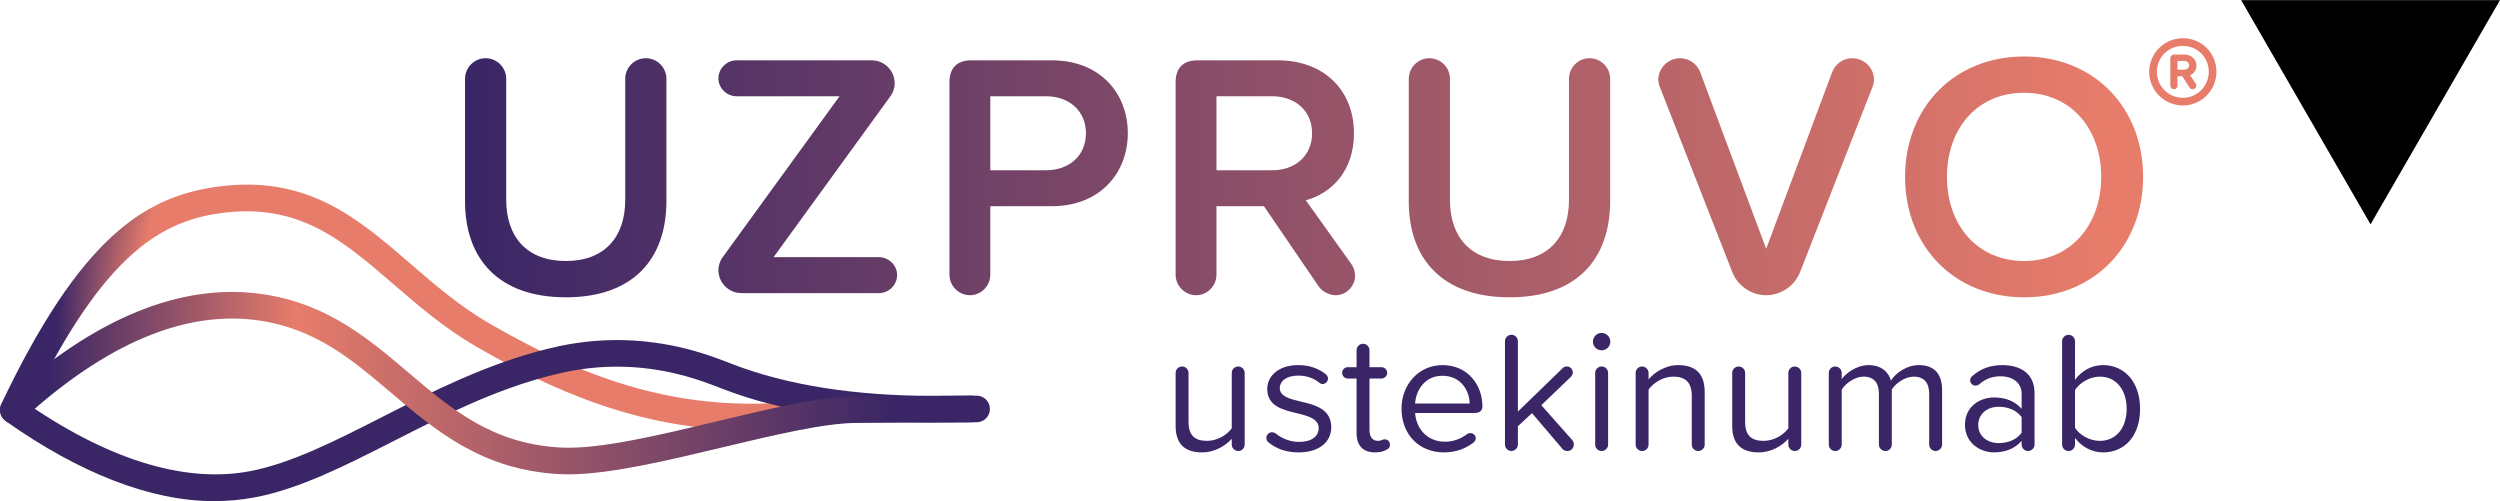
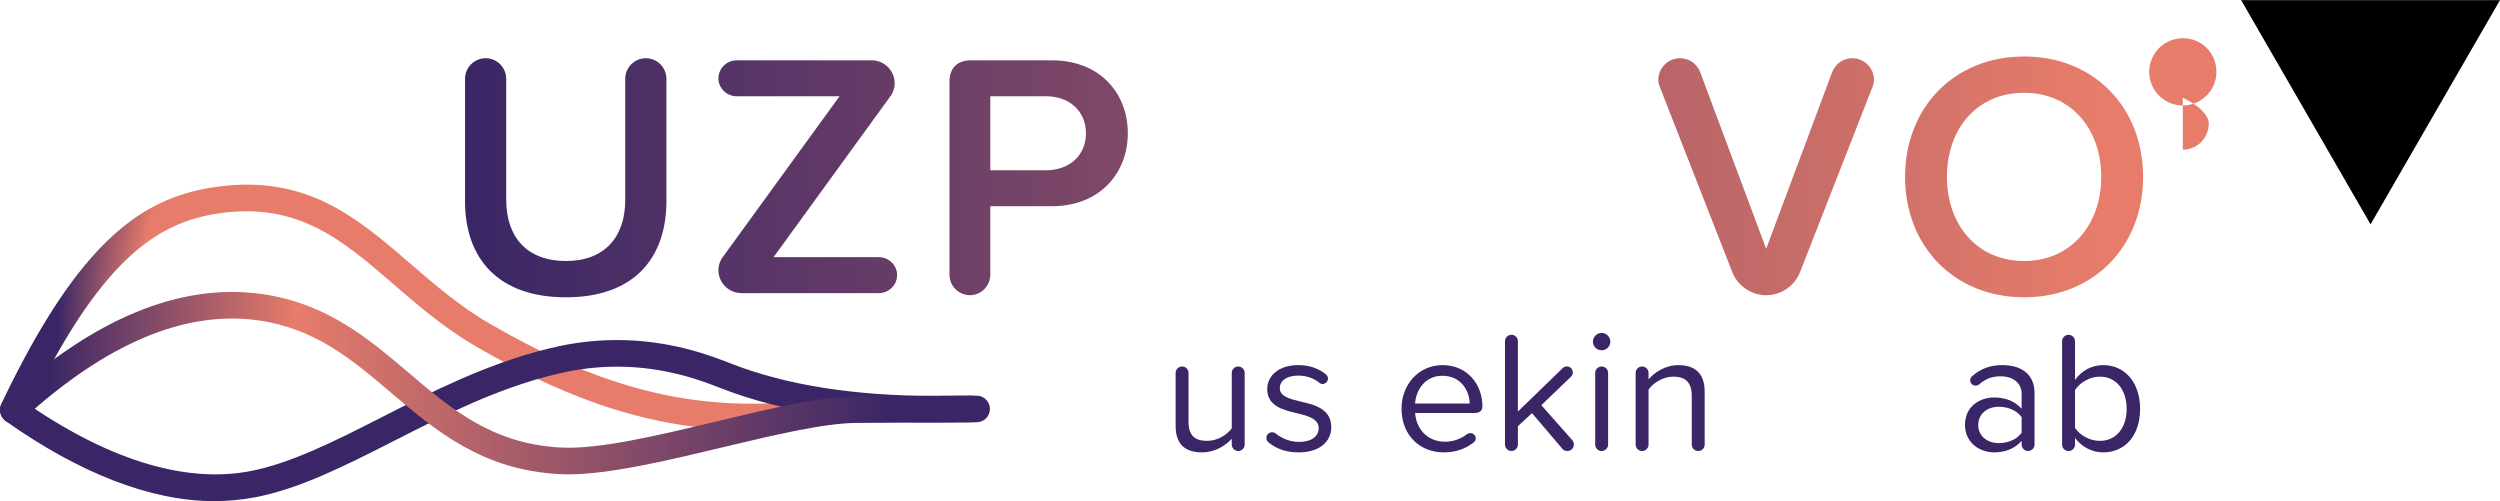
<svg xmlns="http://www.w3.org/2000/svg" xmlns:xlink="http://www.w3.org/1999/xlink" id="Uzpruvo_Logo" viewBox="0 0 4000 802">
  <defs>
    <style>.cls-1{fill:#e77c6a;}.cls-1,.cls-2,.cls-3,.cls-4,.cls-5,.cls-6,.cls-7,.cls-8,.cls-9,.cls-10,.cls-11,.cls-12{stroke-width:0px;}.cls-2{fill:#000;}.cls-3{fill:url(#Degradado_sin_nombre_7);}.cls-4{fill:url(#Unbenannter_Verlauf_8);}.cls-5{fill:url(#Unbenannter_Verlauf_5);}.cls-6{fill:url(#Degradado_sin_nombre_7-3);}.cls-7{fill:url(#Degradado_sin_nombre_7-7);}.cls-8{fill:url(#Degradado_sin_nombre_7-6);}.cls-9{fill:url(#Degradado_sin_nombre_7-4);}.cls-10{fill:url(#Degradado_sin_nombre_7-5);}.cls-11{fill:url(#Degradado_sin_nombre_7-2);}.cls-12{fill:#3a2666;}</style>
    <linearGradient id="Degradado_sin_nombre_7" x1="750.728" y1="284.419" x2="3361.896" y2="284.419" gradientUnits="userSpaceOnUse">
      <stop offset="0" stop-color="#3a2666" />
      <stop offset="1" stop-color="#e77c6a" />
    </linearGradient>
    <linearGradient id="Degradado_sin_nombre_7-2" x1="750.728" y1="282.744" x2="3361.896" y2="282.744" xlink:href="#Degradado_sin_nombre_7" />
    <linearGradient id="Degradado_sin_nombre_7-3" x1="750.728" y1="284.419" x2="3361.896" y2="284.419" xlink:href="#Degradado_sin_nombre_7" />
    <linearGradient id="Degradado_sin_nombre_7-4" x1="750.728" y1="284.419" x2="3361.896" y2="284.419" xlink:href="#Degradado_sin_nombre_7" />
    <linearGradient id="Degradado_sin_nombre_7-5" x1="750.728" x2="3361.896" xlink:href="#Degradado_sin_nombre_7" />
    <linearGradient id="Degradado_sin_nombre_7-6" x1="750.728" y1="282.744" x2="3361.896" y2="282.744" xlink:href="#Degradado_sin_nombre_7" />
    <linearGradient id="Degradado_sin_nombre_7-7" x1="750.728" y1="283.023" x2="3361.896" y2="283.023" xlink:href="#Degradado_sin_nombre_7" />
    <radialGradient id="Unbenannter_Verlauf_8" cx="864.152" cy="518.151" fx="864.152" fy="518.151" r="858.015" gradientUnits="userSpaceOnUse">
      <stop offset=".2" stop-color="#e77c6a" />
      <stop offset=".75" stop-color="#e77c6a" />
      <stop offset=".9" stop-color="#3a2666" />
    </radialGradient>
    <linearGradient id="Unbenannter_Verlauf_5" x1="0" y1="252.042" x2="1583.878" y2="252.042" gradientTransform="translate(0 865.081) scale(1 -1)" gradientUnits="userSpaceOnUse">
      <stop offset=".05" stop-color="#3a2666" />
      <stop offset=".3" stop-color="#e77c6a" />
      <stop offset=".9" stop-color="#3a2666" />
    </linearGradient>
  </defs>
  <g id="ustekinumab">
    <path class="cls-12" d="M1991.475,596.557v114.872c0,5.514-4.686,10.2-10.2,10.2-5.777,0-10.464-4.686-10.464-10.2v-9.372c-10.181,11.291-27.269,21.755-47.387,21.755-27.815,0-42.418-13.493-42.418-42.418v-84.836c0-5.514,4.686-10.2,10.464-10.2,5.514,0,10.2,4.686,10.2,10.2v78.513c0,23.411,11.837,30.299,29.753,30.299,16.26,0,31.672-9.372,39.388-20.099v-88.694c0-5.514,4.686-10.2,10.2-10.2,5.777,0,10.463,4.686,10.463,10.181Z" />
    <path class="cls-12" d="M2026.178,700.683c0-4.949,4.121-9.09,9.09-9.09,1.92,0,3.858.546,5.514,1.656,9.635,7.979,22.865,13.776,37.732,13.776,20.381,0,31.409-9.09,31.409-22.037,0-14.604-16.26-19.29-34.157-23.693-22.583-5.232-48.196-11.291-48.196-38.843,0-20.663,17.897-38.297,49.588-38.297,19.007,0,33.329,6.06,44.074,14.604,1.92,1.656,3.576,4.14,3.576,6.888,0,4.686-4.14,8.807-8.807,8.807-1.656,0-3.576-.828-4.968-1.92-8.262-7.17-20.118-11.574-33.874-11.574-18.179,0-29.471,8.262-29.471,20.118,0,12.948,15.149,17.069,32.501,21.209,23.129,5.232,49.852,11.837,49.852,41.327,0,22.319-17.897,40.216-52.336,40.216-18.462,0-34.439-4.949-47.65-15.695-2.503-1.656-3.877-4.423-3.877-7.452Z" />
-     <path class="cls-12" d="M2223.948,711.711c0,3.858-1.92,6.342-5.232,7.716-4.686,2.748-10.464,4.404-18.725,4.404-19.553,0-29.471-11.291-29.471-31.127v-87.057h-14.039c-4.968,0-9.09-4.14-9.09-9.09s4.121-9.09,9.09-9.09h14.039v-27.269c0-5.514,4.686-10.2,10.464-10.2,5.514,0,10.2,4.686,10.2,10.2v27.269h19.007c4.949,0,9.372,4.14,9.372,9.09s-4.404,9.09-9.372,9.09h-19.007v82.635c0,9.918,4.404,17.069,13.493,17.069,5.777,0,7.716-2.484,10.464-2.484,5.231.019,8.807,3.613,8.807,8.845Z" />
    <path class="cls-12" d="M2307.975,584.174c40.216,0,63.91,31.409,63.91,66.112,0,6.606-4.404,10.463-12.119,10.463h-95.582c1.656,25.067,19.29,45.994,47.932,45.994,12.948,0,25.349-4.404,35.813-12.665,1.374-.828,3.03-1.11,4.686-1.11,4.686,0,8.544,3.576,8.544,8.262,0,2.748-1.374,5.232-3.576,6.888-13.23,10.2-28.925,15.695-47.387,15.695-39.388,0-67.768-28.379-67.768-69.969-.019-38.542,27.533-69.668,65.547-69.668ZM2264.164,645.6h87.321c-.282-19.835-13.493-44.357-43.792-44.357-28.379,0-42.418,23.976-43.529,44.357Z" />
    <path class="cls-12" d="M2518.147,711.147c0,5.777-4.404,10.463-10.2,10.463-3.03,0-5.777-.828-7.979-3.312l-48.76-57.304-22.583,20.927v29.471c0,5.514-4.686,10.2-10.464,10.2-5.514,0-10.2-4.686-10.2-10.2v-165.552c0-5.514,4.686-10.2,10.464-10.2,5.514,0,10.2,4.686,10.2,10.2v112.67l71.889-69.687c1.92-1.92,4.14-2.484,6.606-2.484,5.232,0,9.372,4.404,9.372,9.635,0,2.202-1.11,4.949-2.748,6.606l-47.65,45.73,49.588,55.912c1.637,1.976,2.465,4.724,2.465,6.926Z" />
    <path class="cls-12" d="M2548.709,546.705c0-7.716,6.342-14.039,13.775-14.039,7.716,0,14.058,6.342,14.058,14.039,0,7.716-6.342,13.776-14.058,13.776-7.433,0-13.775-6.06-13.775-13.776ZM2552.304,711.429v-114.872c0-5.514,4.686-10.2,10.464-10.2,5.514,0,10.2,4.686,10.2,10.2v114.872c0,5.514-4.686,10.2-10.464,10.2-5.514-0-10.2-4.686-10.2-10.2Z" />
    <path class="cls-12" d="M2727.491,627.138v84.291c0,5.514-4.686,10.2-10.464,10.2-5.514,0-10.2-4.686-10.2-10.2v-77.949c0-23.411-11.837-30.845-29.753-30.845-16.26,0-31.672,9.918-39.388,20.663v88.149c0,5.514-4.686,10.2-10.2,10.2-5.777,0-10.464-4.686-10.464-10.2v-114.872c0-5.514,4.686-10.2,10.181-10.2,5.777,0,10.464,4.686,10.464,10.2v10.463c9.09-11.028,26.987-22.865,47.387-22.865,27.834 0,42.437,14.039,42.437,42.964Z" />
-     <path class="cls-12" d="M2882.014,596.557v114.872c0,5.514-4.686,10.2-10.2,10.2-5.777,0-10.464-4.686-10.464-10.2v-9.372c-10.181,11.291-27.269,21.755-47.387,21.755-27.815,0-42.418-13.493-42.418-42.418v-84.836c0-5.514,4.686-10.2,10.464-10.2,5.514,0,10.2,4.686,10.2,10.2v78.513c0,23.411,11.837,30.299,29.753,30.299,16.26,0,31.672-9.372,39.388-20.099v-88.694c0-5.514,4.686-10.2,10.2-10.2,5.796,0,10.463,4.686,10.463,10.181Z" />
-     <path class="cls-12" d="M3107.354,624.391v87.038c0,5.514-4.949,10.2-10.464,10.2s-10.2-4.686-10.2-10.2v-81.261c0-16.805-7.433-27.551-24.521-27.551-13.775,0-28.379,9.918-35.267,20.381v88.431c0,5.514-4.686,10.2-10.2,10.2s-10.464-4.686-10.464-10.2v-81.261c0-16.805-7.17-27.551-24.521-27.551-13.493,0-27.815,9.918-34.985,20.663v88.149c0,5.514-4.686,10.2-10.2,10.2-5.777,0-10.464-4.686-10.464-10.2v-114.872c0-5.514,4.686-10.2,10.181-10.2,5.777,0,10.464,4.686,10.464,10.2v10.2c5.232-8.262,23.148-22.583,42.964-22.583,20.381,0,31.955,11.009,35.813,24.785,7.433-12.12,25.349-24.785,44.62-24.785,24.296 0,37.244,13.493,37.244,40.216Z" />
    <path class="cls-12" d="M3255.272,629.077v82.352c0,5.514-4.686,10.2-10.464,10.2-5.514,0-10.2-4.686-10.2-10.2v-6.06c-10.464,12.12-25.895,18.462-44.074,18.462-22.583,0-46.558-15.149-46.558-44.074,0-29.753,23.957-43.792,46.558-43.792,18.179,0,33.329,5.777,44.074,18.179v-23.957c0-17.897-14.321-28.097-33.611-28.097-13.23,0-24.239,3.858-34.702,13.23-1.374.828-3.312,1.656-5.514,1.656-4.686,0-8.544-3.858-8.544-8.544,0-2.748,1.656-5.514,3.576-6.888,13.493-11.837,28.925-17.351,47.932-17.351,28.116-.019,51.527,12.646,51.527,44.884ZM3234.609,692.422v-25.067c-7.979-11.009-22.037-16.523-36.641-16.523-19.29,0-32.783,12.12-32.783,29.207,0,16.805,13.493,28.925,32.783,28.925,14.604-.019,28.661-5.514,36.641-16.542Z" />
    <path class="cls-12" d="M3424.136,654.144c0,43.246-24.521,69.687-59.224,69.687-18.725,0-34.702-9.635-44.902-23.129v10.746c0,5.514-4.686,10.2-10.2,10.2-5.777,0-10.464-4.686-10.464-10.2v-165.552c0-5.514,4.686-10.2,10.464-10.2,5.514,0,10.2,4.686,10.2,10.2v61.971c10.464-14.867,26.987-23.693,44.902-23.693,34.702 0,59.224,27.532,59.224,69.969ZM3402.645,654.144c0-29.471-15.977-51.508-42.964-51.508-16.26,0-32.501,9.918-39.671,21.491v60.334c7.17,11.574,23.411,20.927,39.671,20.927,26.986-.019,42.964-21.774,42.964-51.244Z" />
  </g>
  <g id="Uzpruvo">
-     <path class="cls-1" d="M3492.5,61.163c-29.671,0-53.795,24.143-53.795,53.795,0,29.671,24.143,53.795,53.795,53.795s53.795-24.143,53.795-53.795c0-30.155-23.64-53.795-53.795-53.795ZM3492.5,156.487c-22.877,0-41.51-18.614-41.51-41.51,0-23.268,18.224-41.51,41.51-41.51s41.51,18.223,41.51,41.51c-.019,22.877-18.633,41.51-41.51,41.51Z" />
+     <path class="cls-1" d="M3492.5,61.163c-29.671,0-53.795,24.143-53.795,53.795,0,29.671,24.143,53.795,53.795,53.795s53.795-24.143,53.795-53.795c0-30.155-23.64-53.795-53.795-53.795ZM3492.5,156.487s41.51,18.223,41.51,41.51c-.019,22.877-18.633,41.51-41.51,41.51Z" />
    <path class="cls-1" d="M3514.316,104.664c0-10.778-9.921-17.442-19.117-17.442h-16.623c-3.351,0-6.068,2.718-6.068,6.068v43.781c0,3.164,2.569,5.659,5.864,5.659,3.109,0,5.659-2.532,5.659-5.659v-15.189h7.446l12.174,18.67c1.08,1.359,2.811,2.178,4.616,2.178,3.667,0,5.864-2.867,5.864-5.659,0-1.173-.298-2.178-.949-3.146l-9.028-13.44c3.704-1.75,10.163-6.18,10.163-15.822ZM3502.607,104.664c0,4.039-3.835,6.776-7.408,6.776h-11.187v-13.961h11.187c3.555,0,7.408,2.736,7.408,7.185Z" />
    <path class="cls-3" d="M1033.33,93.156c-18.428,0-32.948,15.078-32.948,32.948v193.777c0,59.194-32.948,97.726-94.934,97.726-62.544,0-95.492-38.532-95.492-97.726V126.104c0-17.87-14.52-32.948-32.948-32.948s-32.948,15.078-32.948,32.948v196.011c0,91.584,53.051,153.568,161.388,153.568,107.779,0,160.83-61.426,160.83-154.126V126.104c0-17.87-14.519-32.948-32.948-32.948Z" />
    <path class="cls-11" d="M1406.358,411.464h-168.647l186.517-256.881c4.468-5.584,7.26-13.402,7.26-21.22,0-20.662-16.754-36.857-36.857-36.857h-216.115c-15.637,0-29.039,12.844-29.039,29.039,0,15.637,13.403,28.48,29.039,28.48h164.738l-186.517,256.881c-4.468,5.584-7.26,13.403-7.26,21.22,0,20.661,16.754,36.856,36.857,36.856h220.024c15.637,0,29.039-12.845,29.039-29.039,0-15.635-13.402-28.48-29.039-28.48Z" />
    <path class="cls-6" d="M1682.774,96.506h-128.999c-22.337,0-34.623,12.286-34.623,34.623v308.256c0,17.87,14.519,32.947,32.948,32.947,17.87,0,32.389-15.077,32.389-32.947v-109.453h98.285c77.622,0,121.739-53.61,121.739-116.713s-43.558-116.713-121.739-116.713ZM1673.839,272.413h-89.35v-118.388h89.35c36.857,0,63.662,23.454,63.662,59.194s-26.805,59.194-63.662,59.194Z" />
-     <path class="cls-9" d="M2089.304,320.439c40.766-11.169,77.064-46.35,77.064-107.22,0-68.688-48.025-116.713-121.739-116.713h-128.999c-22.337,0-34.624,12.286-34.624,34.623v308.256c0,17.87,14.521,32.947,32.948,32.947,17.871,0,32.39-15.077,32.39-32.947v-109.453h75.948l87.675,128.439c6.142,8.376,16.753,13.961,27.363,13.961,18.427,0,30.714-16.753,30.714-29.598,0-10.609-2.792-15.634-6.142-20.66l-72.598-101.635ZM2035.695,272.413h-89.351v-118.388h89.351c36.856,0,63.661,23.454,63.661,59.194s-26.805,59.194-63.661,59.194Z" />
-     <path class="cls-10" d="M2543.305,93.156c-18.429,0-32.948,15.078-32.948,32.948v193.777c0,59.194-32.948,97.726-94.935,97.726-62.545,0-95.493-38.532-95.493-97.726V126.104c0-17.87-14.519-32.948-32.948-32.948-18.427,0-32.948,15.078-32.948,32.948v196.011c0,91.584,53.053,153.568,161.389,153.568,107.778,0,160.83-61.426,160.83-154.126V126.104c0-17.87-14.521-32.948-32.948-32.948Z" />
    <path class="cls-8" d="M2963.798,93.156c-14.519,0-27.363,8.935-32.388,22.337l-105.546,282.568-105.544-282.568c-5.026-13.403-17.871-22.337-32.39-22.337-18.987,0-34.624,15.636-34.624,34.623,0,4.467,1.118,8.376,2.792,12.286l115.598,295.413c8.376,21.22,29.596,36.855,54.167,36.855s45.792-15.635,54.169-36.855l115.596-295.413c1.676-3.909,2.792-7.818,2.792-12.286,0-18.987-15.637-34.623-34.624-34.623Z" />
    <path class="cls-7" d="M3238.545,90.364c-111.688,0-190.428,81.531-190.428,192.66s78.74,192.658,190.428,192.658,190.426-81.53,190.426-192.658-78.74-192.66-190.426-192.66ZM3238.545,417.607c-75.39,0-123.415-58.078-123.415-134.583,0-77.064,48.025-134.583,123.415-134.583,74.83,0,123.413,57.519,123.413,134.583,0,76.505-48.583,134.583-123.413,134.583Z" />
  </g>
  <g id="Swooshes">
    <path class="cls-4" d="M1203.382,688.522c-146.569,0-280.984-41.119-440.862-133.632-51.376-29.727-92.923-65.597-133.111-100.294-81.605-70.455-152.061-131.306-277.931-113.399-101.076,14.389-192.621,74.885-310.953,323.368-5.044,10.61-17.758,15.115-28.368,10.07-10.61-5.044-15.115-17.758-10.07-28.368,126.484-265.608,228.752-330.907,343.397-347.213,144.969-20.643,225.997,49.291,311.753,123.339,38.699,33.413,78.701,67.961,126.615,95.678,167.957,97.185,305.852,135.122,461.003,126.782,28.964-1.545,58.133-5.026,86.65-10.331,11.597-2.159,22.672,5.473,24.813,17.032,2.159,11.559-5.473,22.672-17.032,24.813-30.341,5.64-61.353,9.344-92.16,11.001-14.724.763-29.299,1.154-43.744,1.154Z" />
    <path class="cls-12" d="M342.264,801.809c-101.094,0-215.157-44.892-332.427-127.577-9.605-6.776-11.913-20.048-5.138-29.653,6.776-9.605,20.048-11.895,29.653-5.138,133.428,94.077,259.031,134.743,365.691,114.416,65.746-12.509,136.145-48.341,210.677-86.259,78.608-40.002,167.715-85.328,265.106-109.434,24.087-5.957,61.651-13.905,109.62-14.11,86.575-.261,150.981,24.738,181.974,36.801l4.821,1.88c87.618,33.711,195.99,50.687,321.805,50.631l60.422-.298c11.895.093,21.332,9.437,21.388,21.183.056,11.764-9.419,21.332-21.183,21.388l-60.497.298h-1.359c-130.691,0-243.643-17.981-335.859-53.46l-4.97-1.917c-28.35-11.038-87.134-33.897-164.737-33.897h-1.638c-43.409.186-77.622,7.427-99.568,12.863-92.662,22.933-175.719,65.187-256.022,106.046-77.305,39.332-150.329,76.486-222.013,90.131-21.444,4.076-43.372,6.105-65.746,6.105Z" />
    <path class="cls-5" d="M909.201,758.958c-4.747,0-9.344-.112-13.793-.354-123.934-6.478-197.796-69.189-269.219-129.835-62.433-53.014-121.384-103.068-212.557-116.098-117.233-16.734-244.351,36.819-377.964,159.134-8.674,7.93-22.132,7.353-30.081-1.322-7.93-8.674-7.353-22.132,1.322-30.081,143.461-131.306,282.305-188.452,412.736-169.856,103.347,14.761,169.819,71.2,234.094,125.796,69.078,58.654,134.321,114.05,243.885,119.765,60.794,3.183,156.472-19.731,249.004-41.864,86.222-20.625,167.659-40.114,224.545-40.114l191.3-1.08c11.727-.056,21.332,9.4,21.407,21.165.056,11.764-9.4,21.332-21.165,21.407l-191.411,1.08c-51.971,0-134.731,19.806-214.754,38.941-89.126,21.332-181.099,43.316-247.348,43.316Z" />
  </g>
  <polygon id="black_triangle" class="cls-2" points="3792.888 358.92 4000 .191 3585.775 .191 3792.888 358.92" />
</svg>